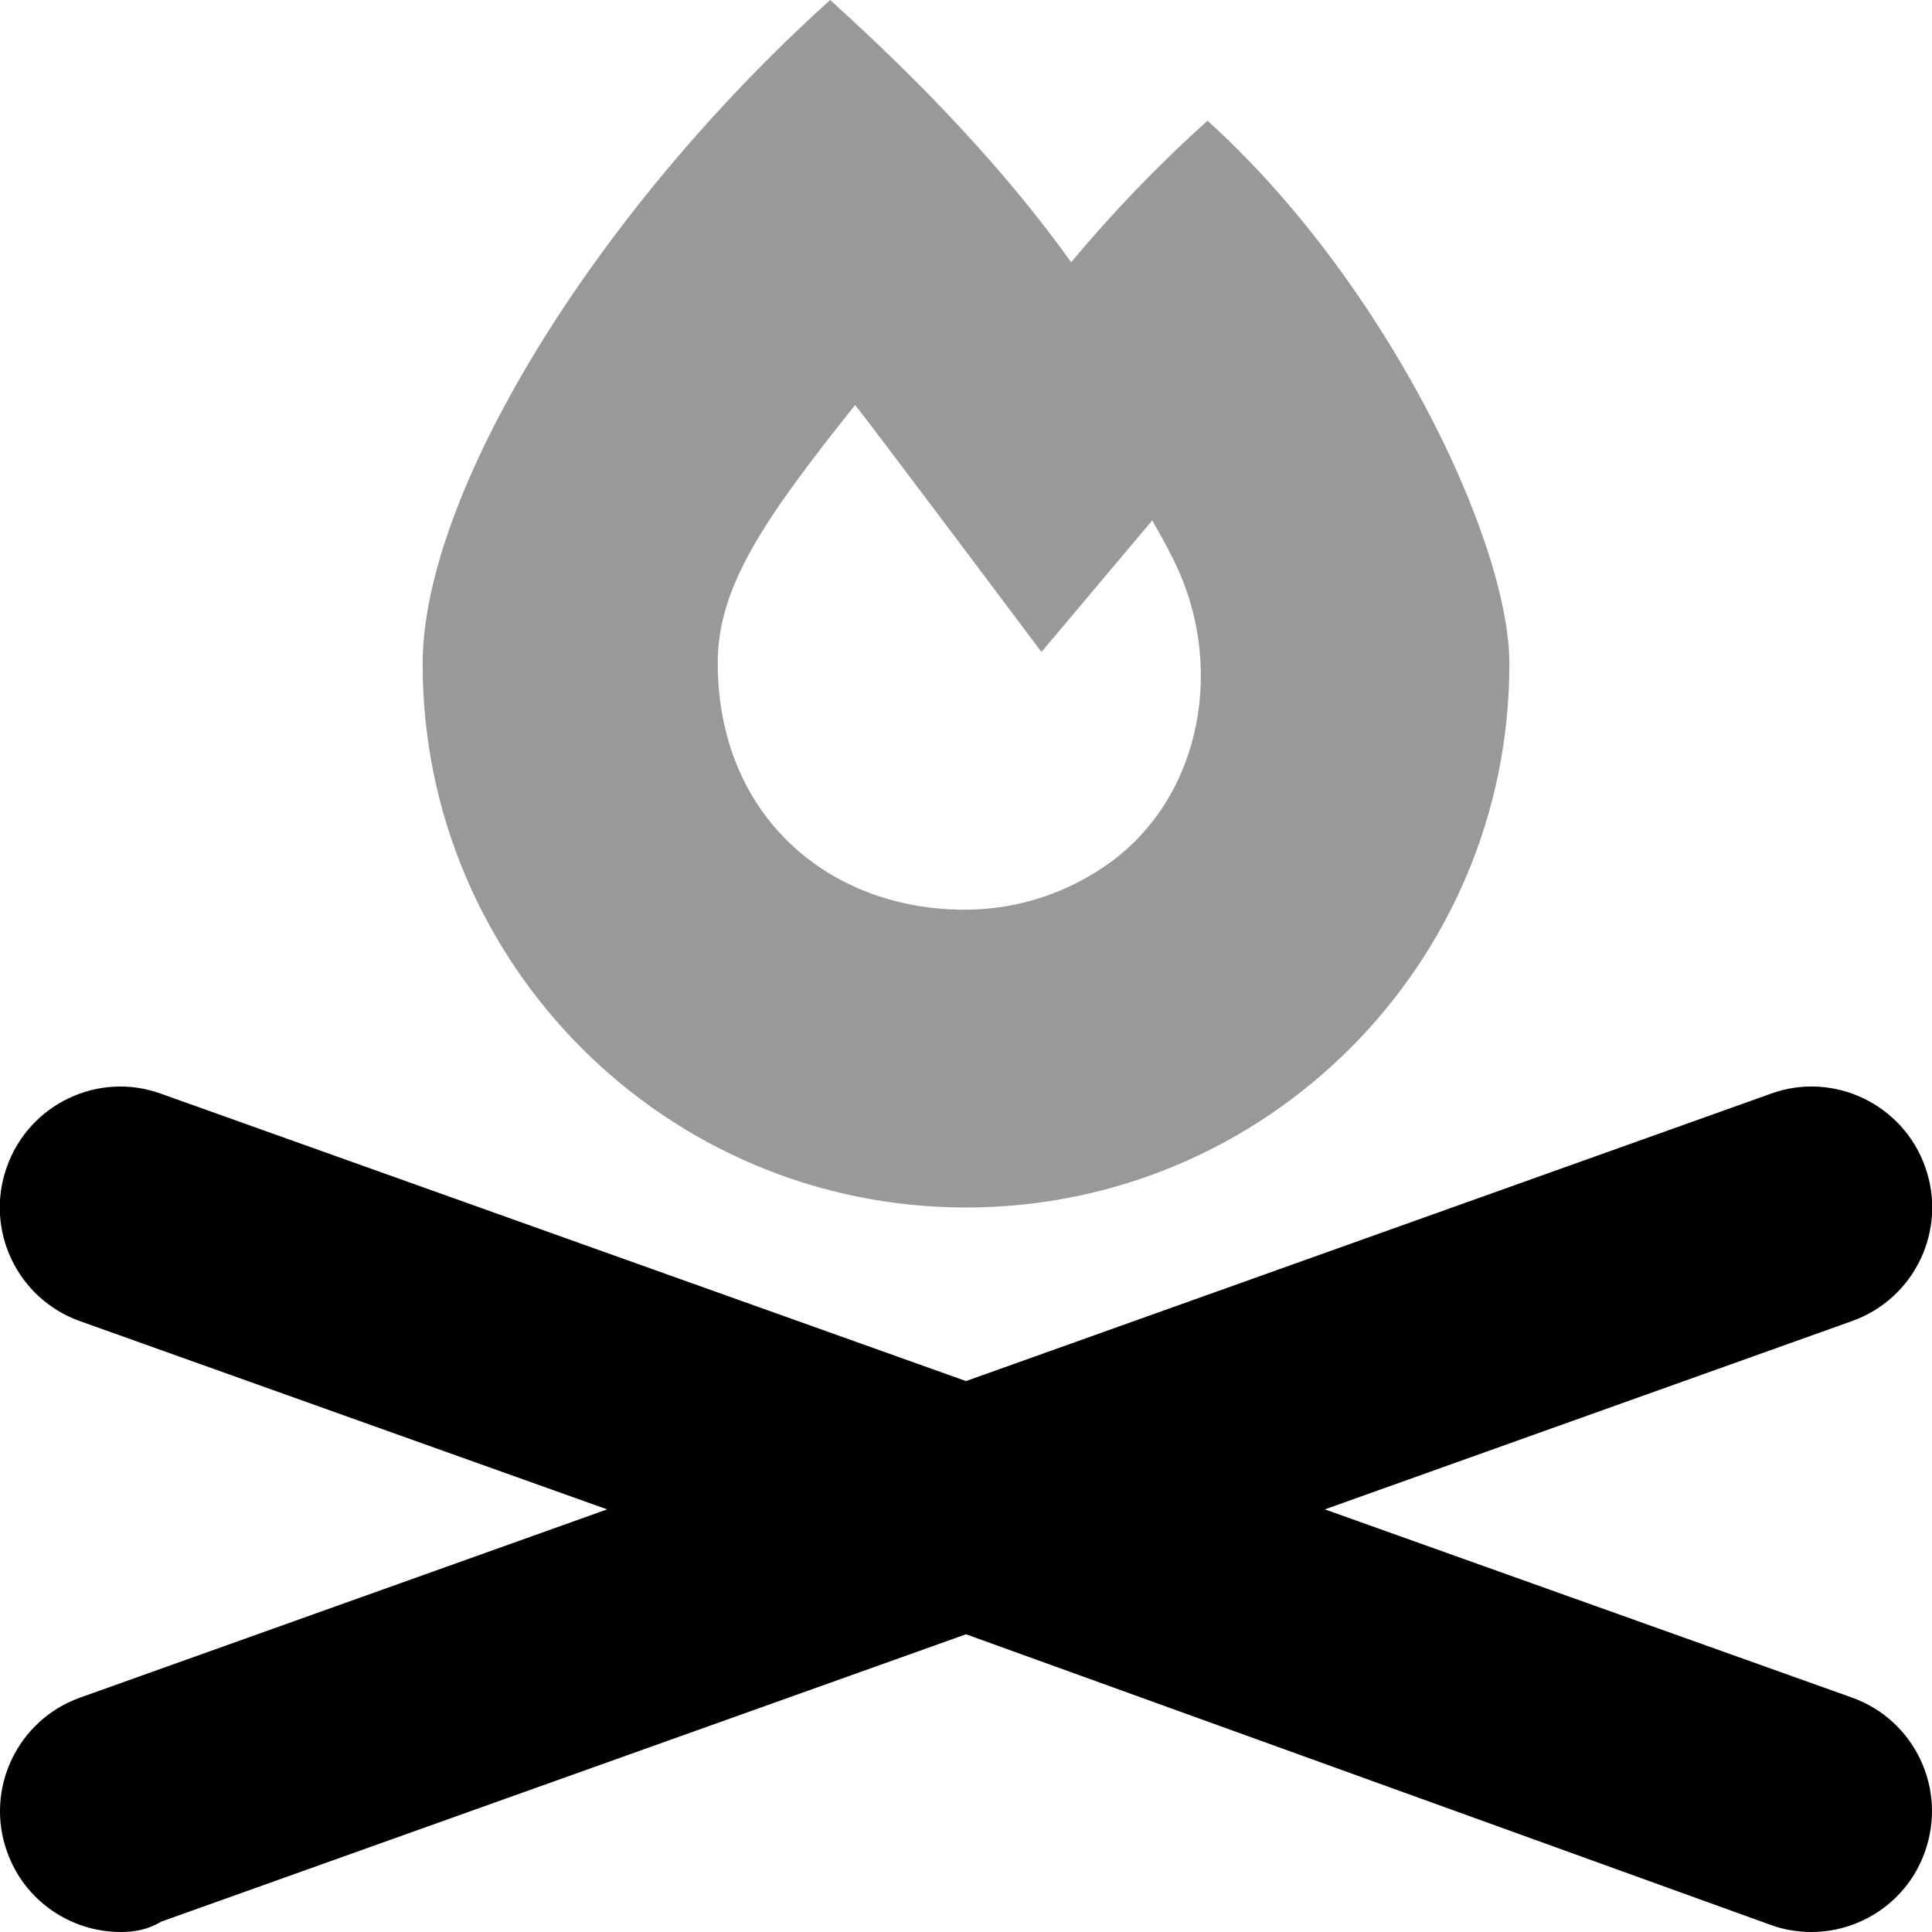
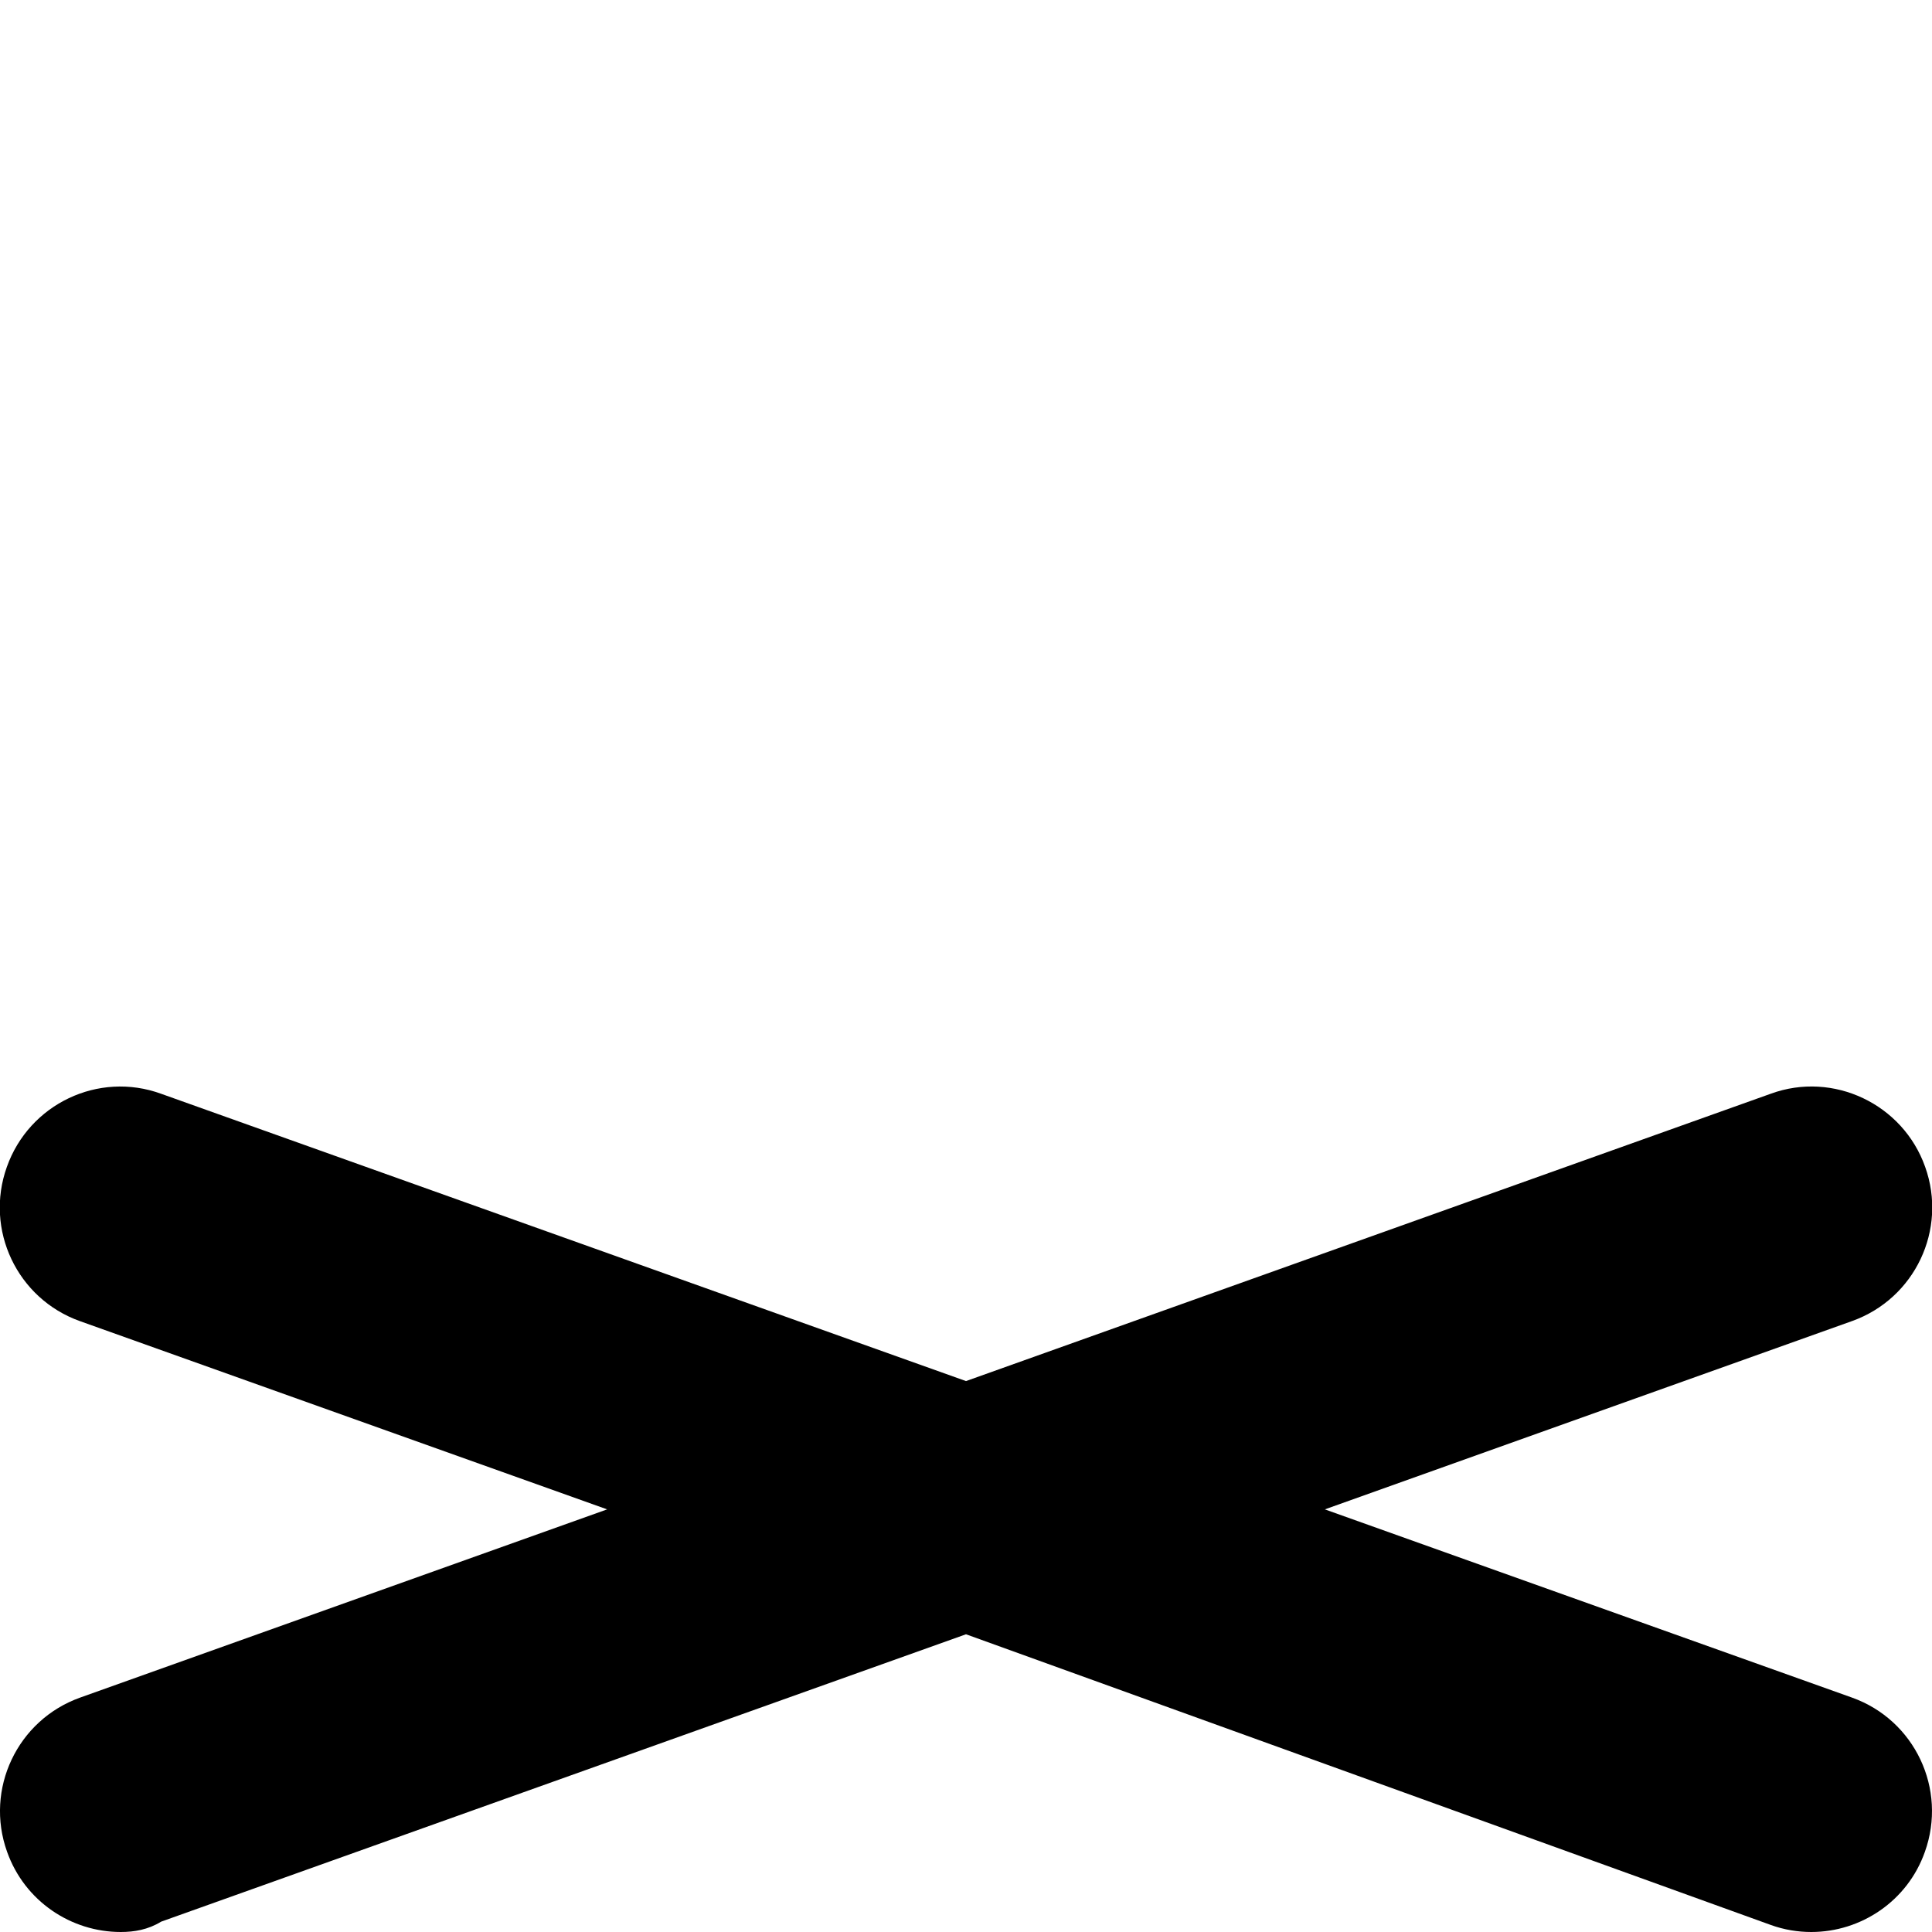
<svg xmlns="http://www.w3.org/2000/svg" viewBox="0 0 512 512">
  <defs>
    <style>.fa-secondary{opacity:.4}</style>
  </defs>
  <path class="fa-primary" d="M510.1 490.8C505.5 503.8 493.2 512 480 512c-3.562 0-7.219-.594-10.75-1.875L256 433.1l-213.3 76.16C39.22 511.4 35.56 512 32 512c-13.16 0-25.47-8.156-30.12-21.25c-5.969-16.62 2.719-34.94 19.38-40.88L160.9 400l-139.7-49.88c-16.66-5.938-25.34-24.25-19.38-40.88c5.906-16.66 24.25-25.44 40.88-19.38L256 366l213.3-76.16c16.53-6.031 34.97 2.719 40.88 19.38c5.969 16.62-2.719 34.94-19.38 40.88L351.1 400l139.7 49.88C507.4 455.8 516.1 474.1 510.1 490.8z" />
-   <path class="fa-secondary" d="M320 32c-13.38 12-25.5 24.75-36.13 37.5C266.4 45.1 244.6 22.25 220 0c-63.13 57-108 131.2-108 176c0 79.5 64.5 144 144 144s144-64.5 144-144C400 142.8 366.6 74 320 32zM294.3 228.5c-10.84 7.873-24.23 12.58-38.65 12.58c-36.1 0-65.44-24.95-65.44-65.44c0-20.14 12.17-37.94 36.4-68.3c3.477 4.193 49.39 65.44 49.39 65.44l29.35-34.87c2.045 3.578 3.988 7.055 5.625 10.43C324.7 175.6 318.9 210.5 294.3 228.5z" />
</svg>